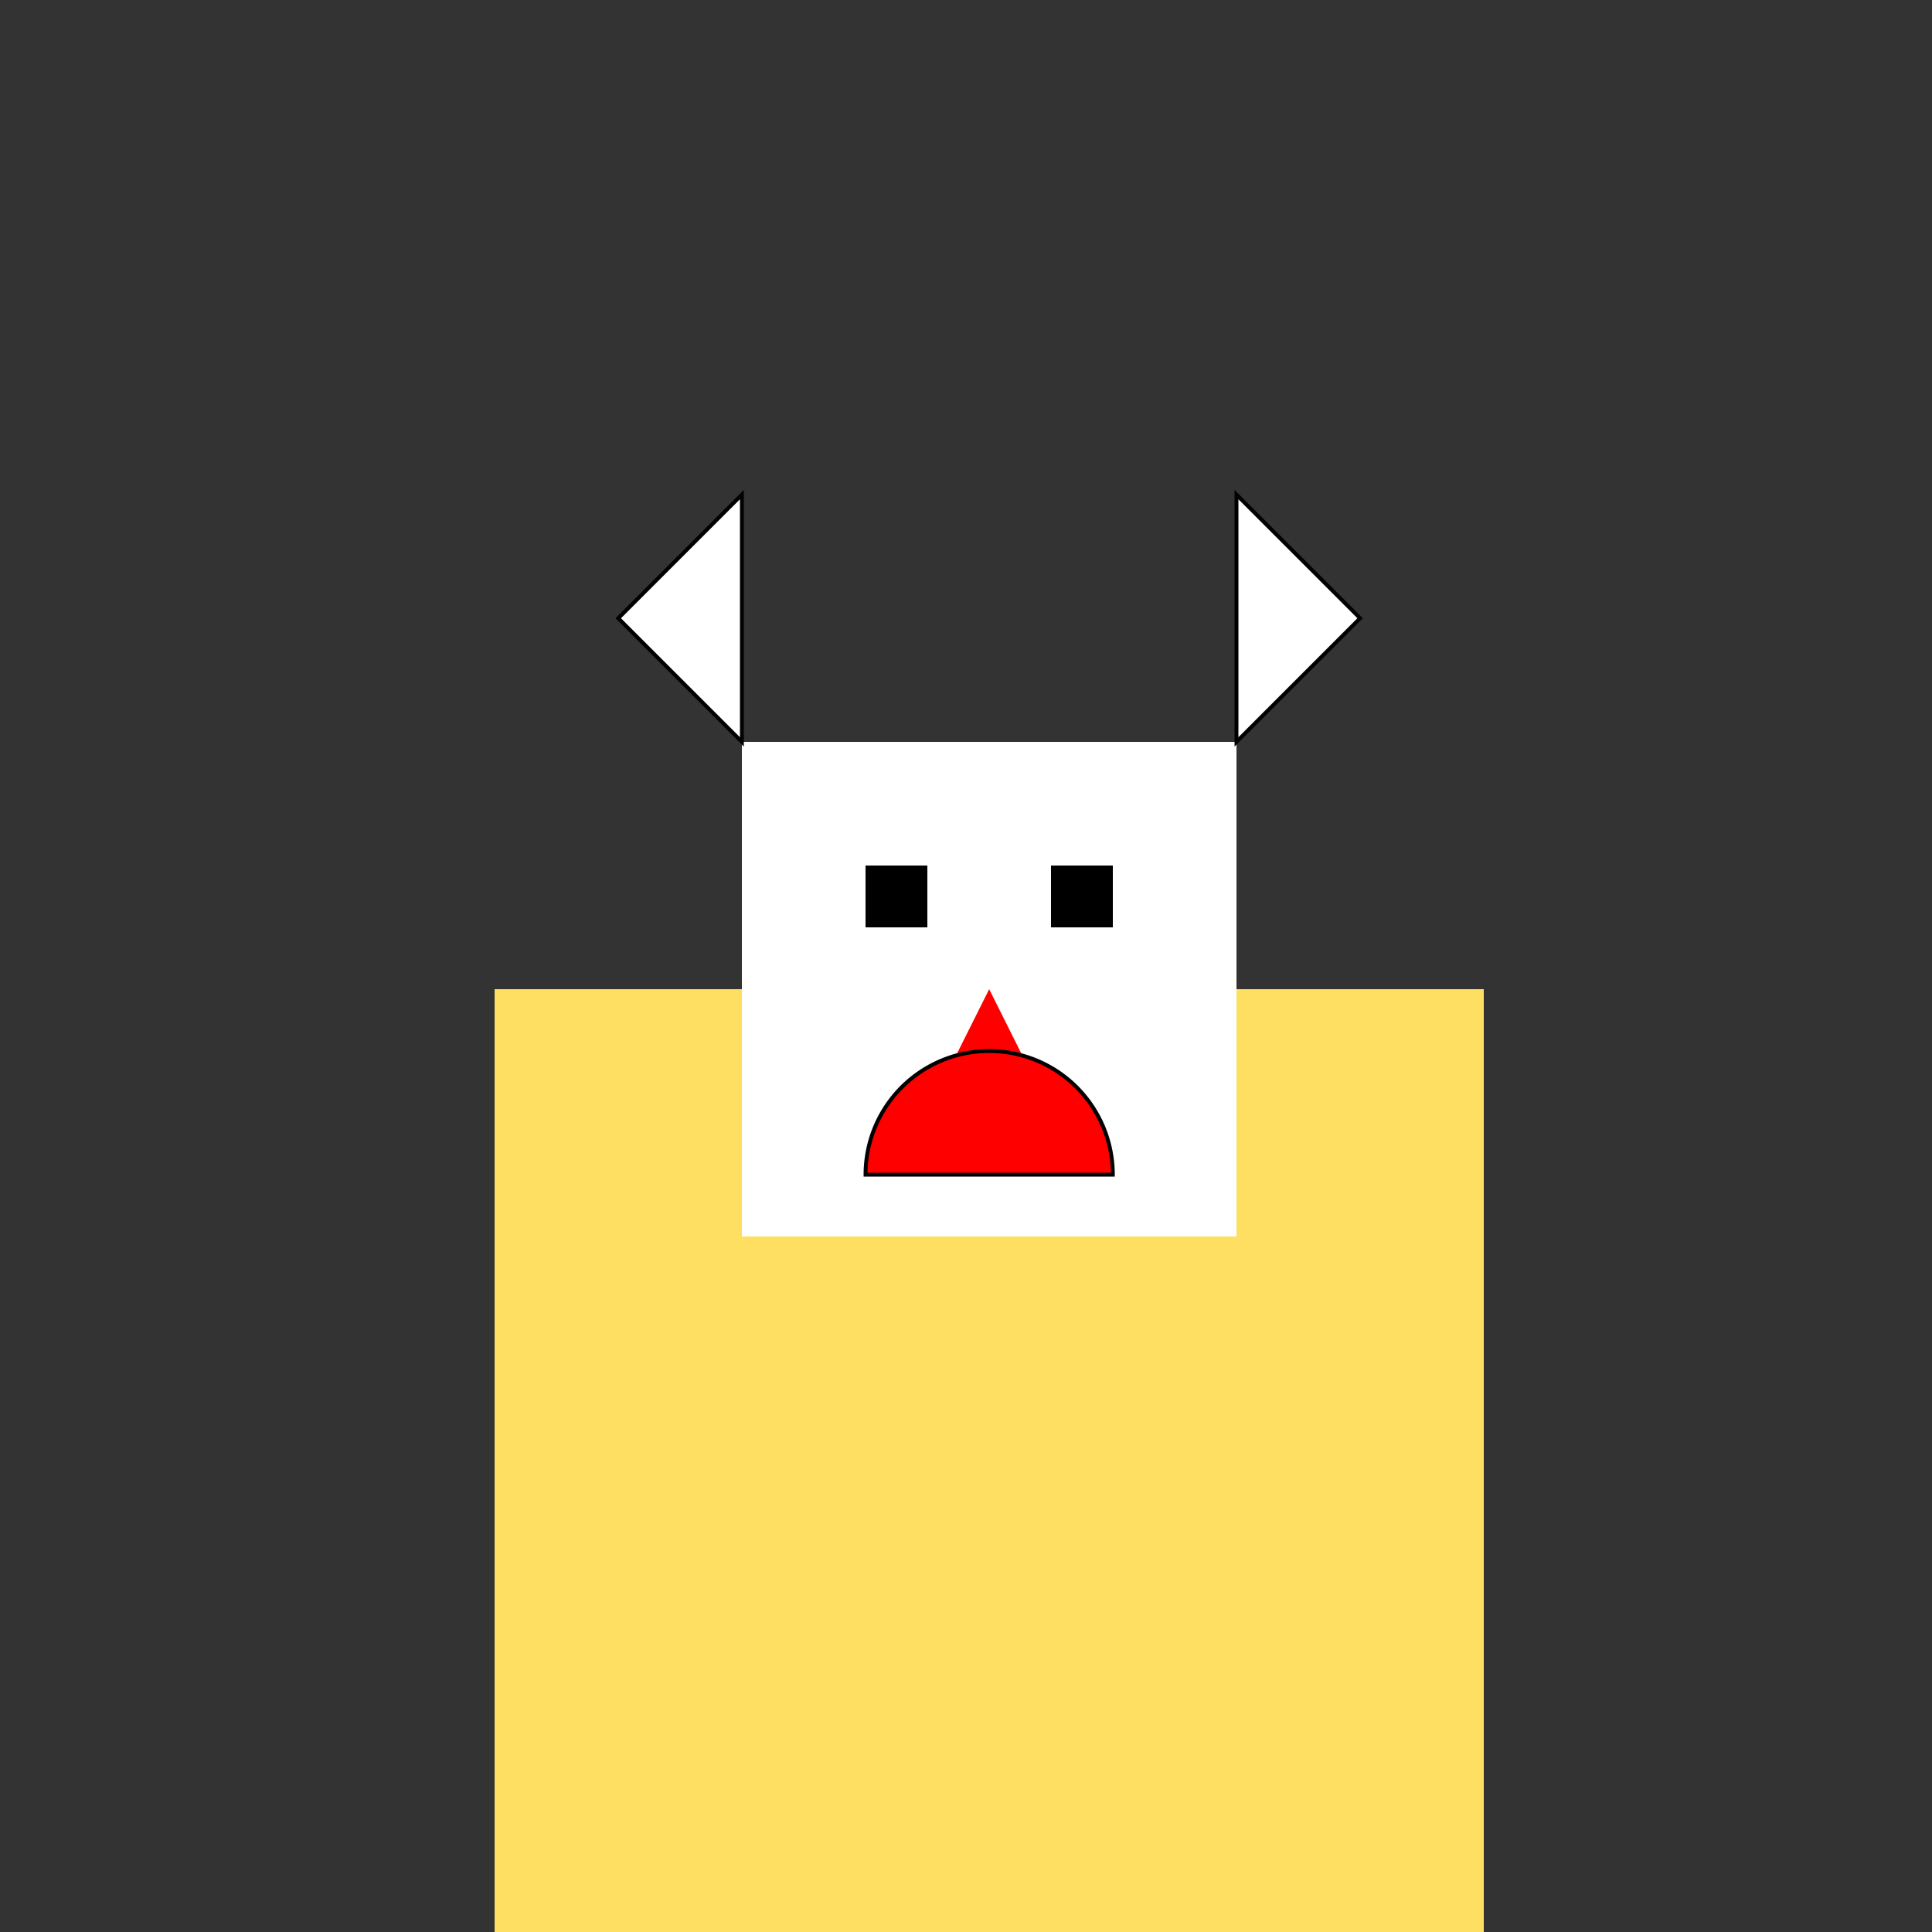
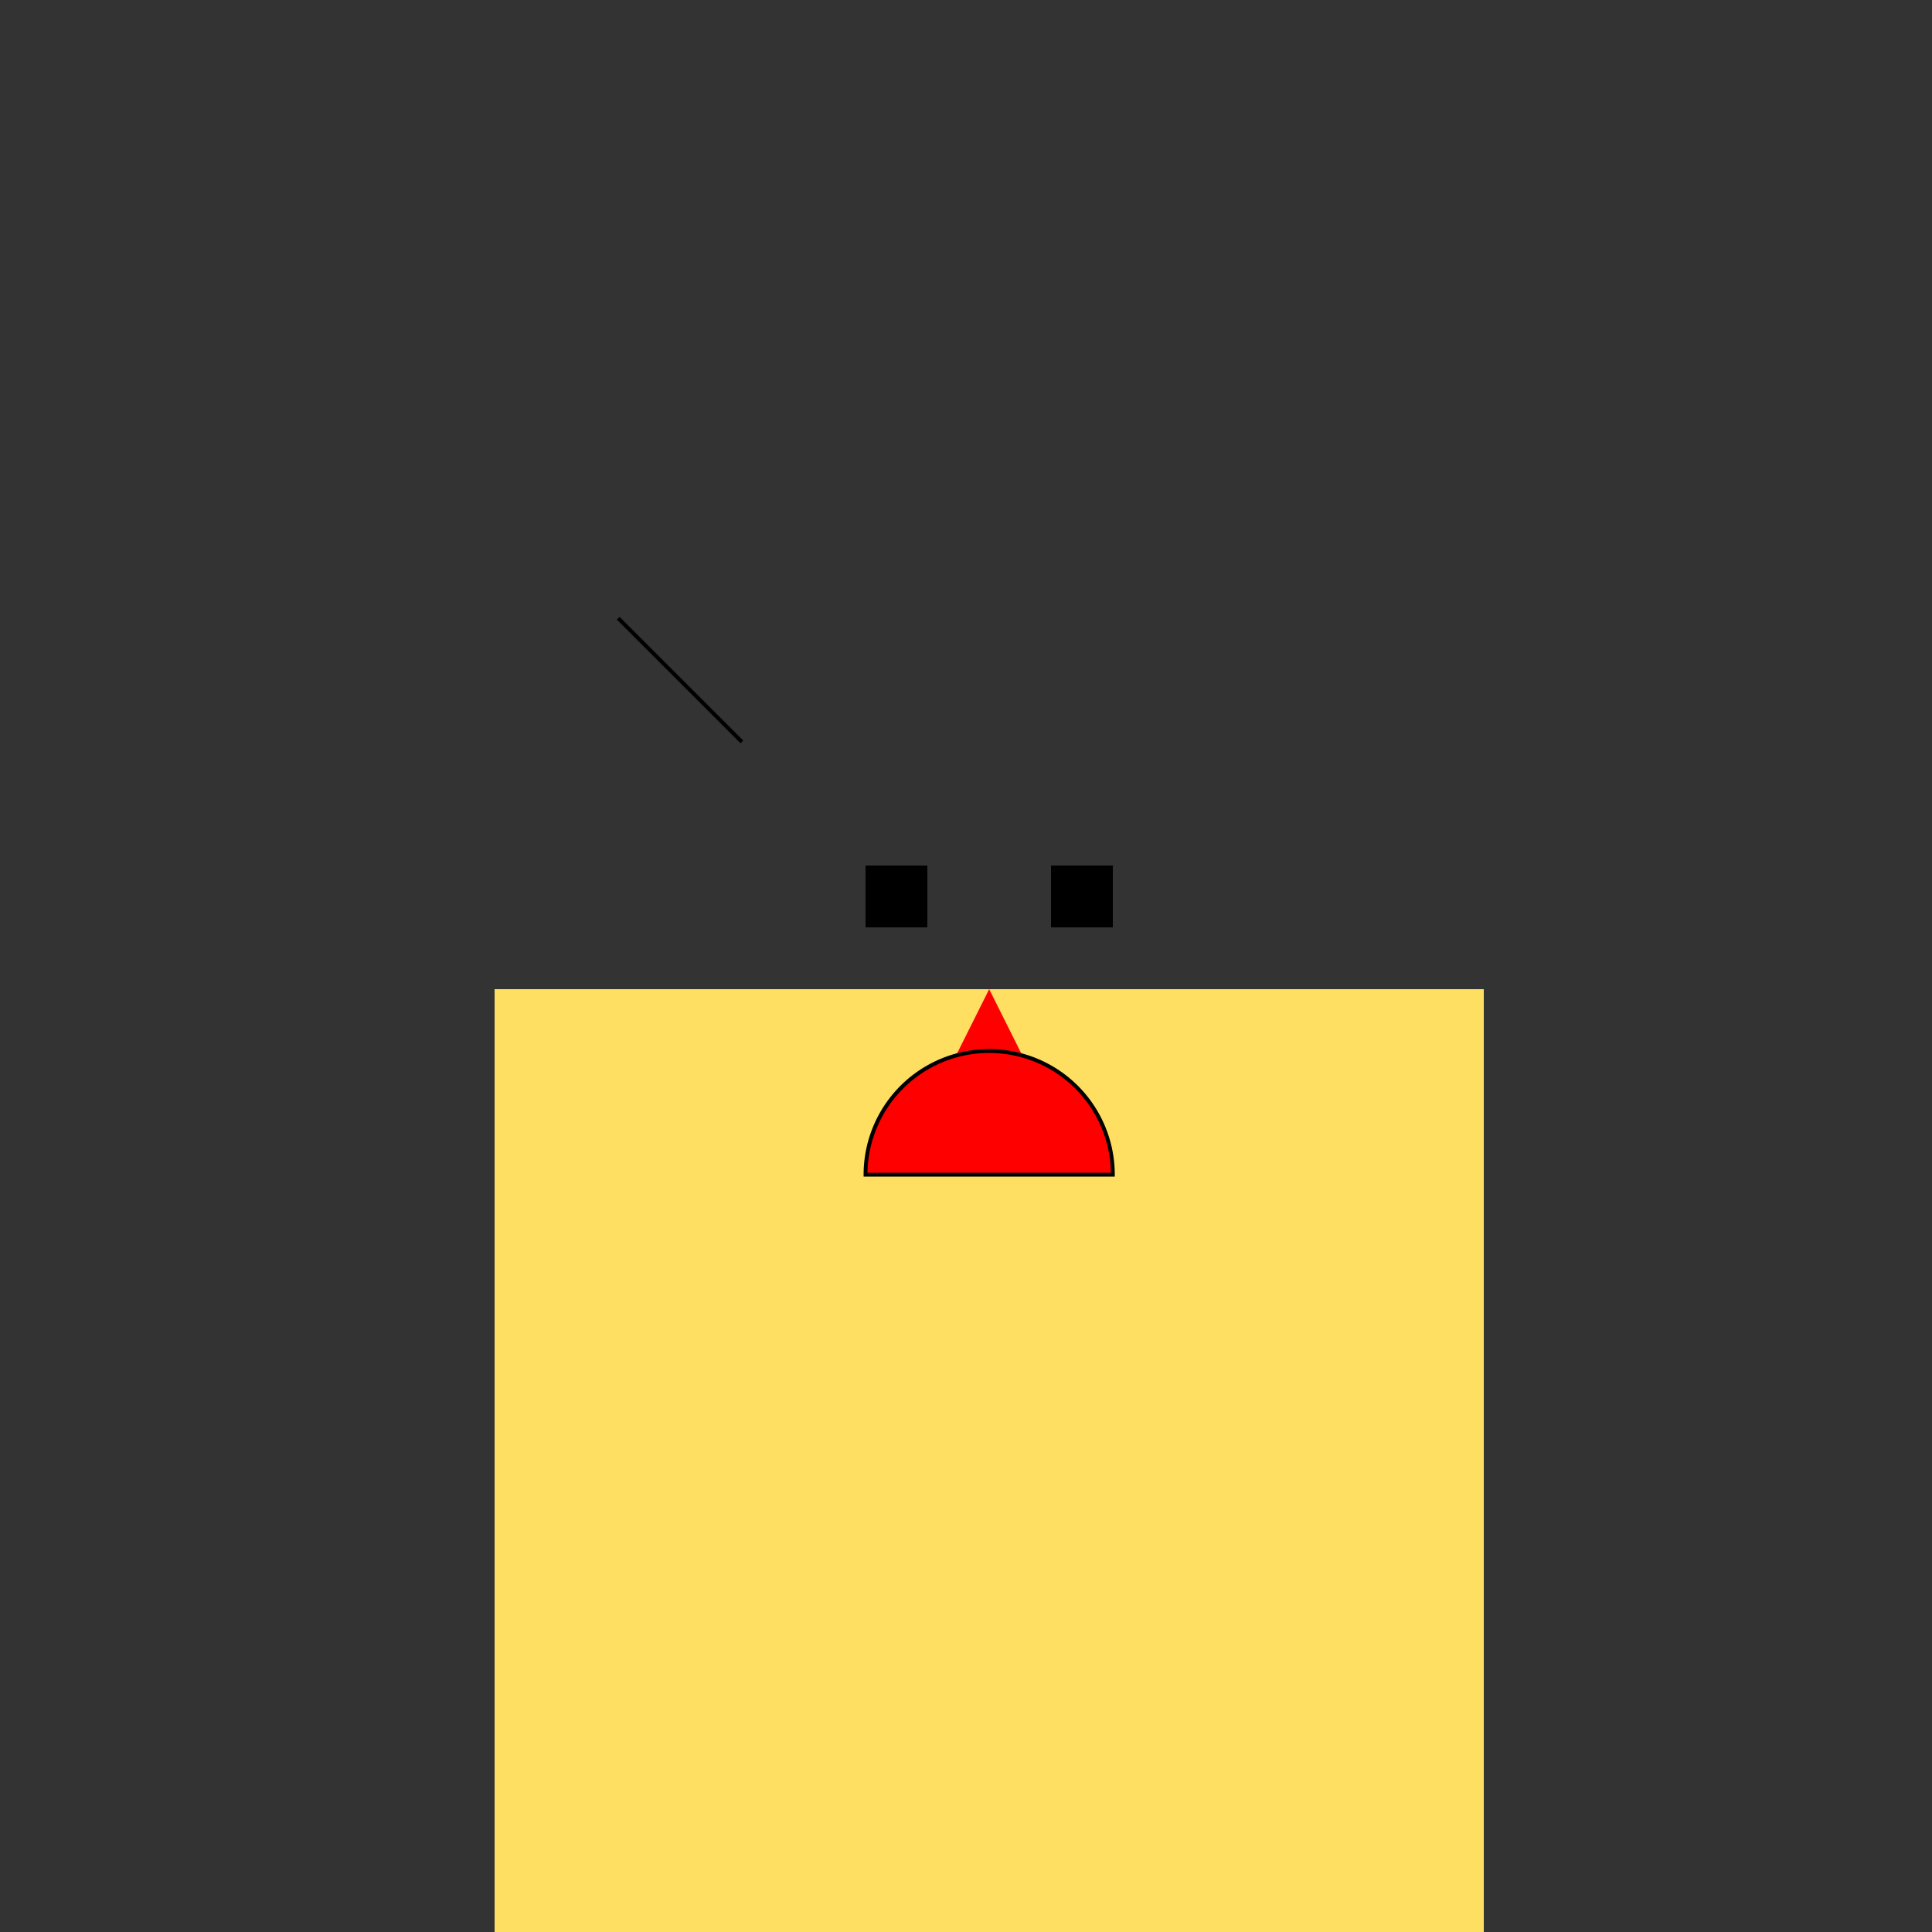
<svg xmlns="http://www.w3.org/2000/svg" width="500" height="500">
  <rect width="100%" height="100%" fill="#333333" stroke="none" />
  <defs />
  <g>
    <rect fill="#FEDF62" stroke="none" x="128" y="256" width="256" height="256" />
-     <rect fill="#FFFFFF" stroke="none" x="192" y="192" width="128" height="128" />
    <rect fill="#000000" stroke="none" x="224" y="224" width="16" height="16" />
    <rect fill="#000000" stroke="none" x="272" y="224" width="16" height="16" />
    <path fill="#FF0000" stroke="none" paint-order="stroke fill markers" d=" M 256 256 L 240 288 L 272 288 Z" />
    <path fill="#FF0000" stroke="#000000" paint-order="fill stroke markers" d=" M 288 304 A 32 32 0 1 0 224 304 Z" stroke-miterlimit="10" stroke-dasharray="" />
-     <path fill="#FFFFFF" stroke="#000000" paint-order="fill stroke markers" d=" M 192 192 L 160 160 L 192 128 Z" stroke-miterlimit="10" stroke-dasharray="" />
-     <path fill="#FFFFFF" stroke="#000000" paint-order="fill stroke markers" d=" M 320 192 L 352 160 L 320 128 Z" stroke-miterlimit="10" stroke-dasharray="" />
+     <path fill="#FFFFFF" stroke="#000000" paint-order="fill stroke markers" d=" M 192 192 L 160 160 Z" stroke-miterlimit="10" stroke-dasharray="" />
  </g>
</svg>